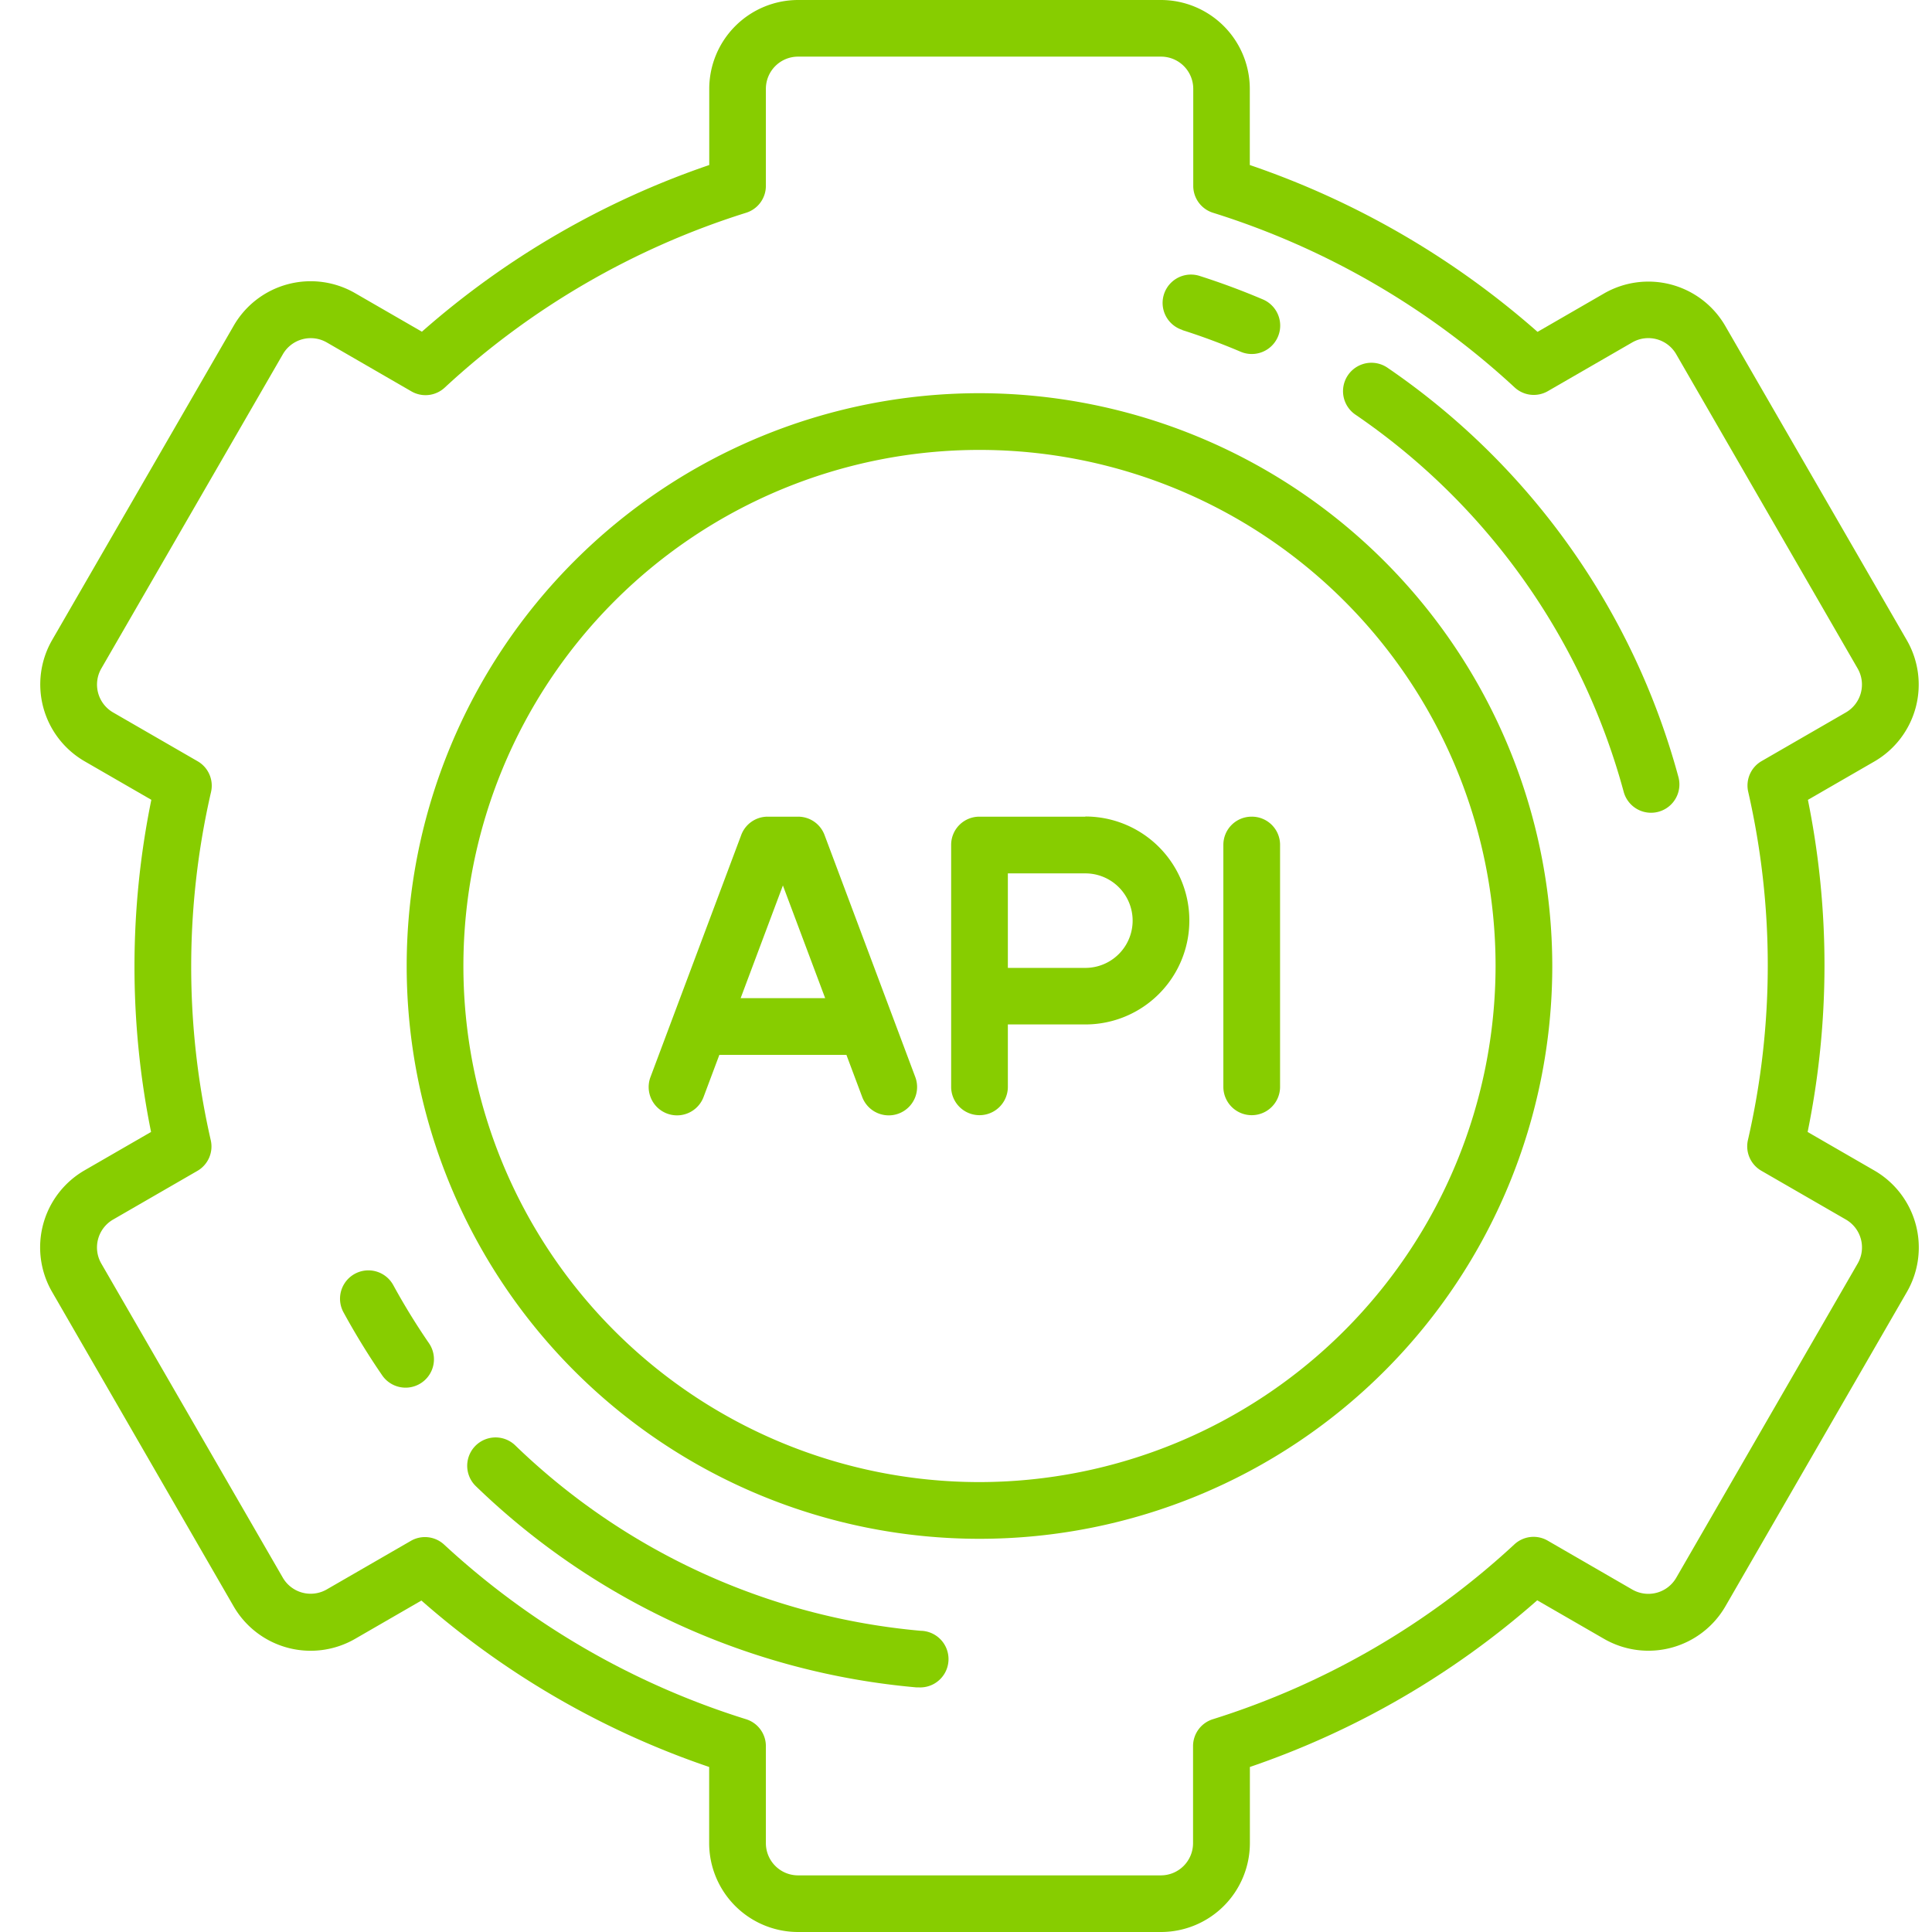
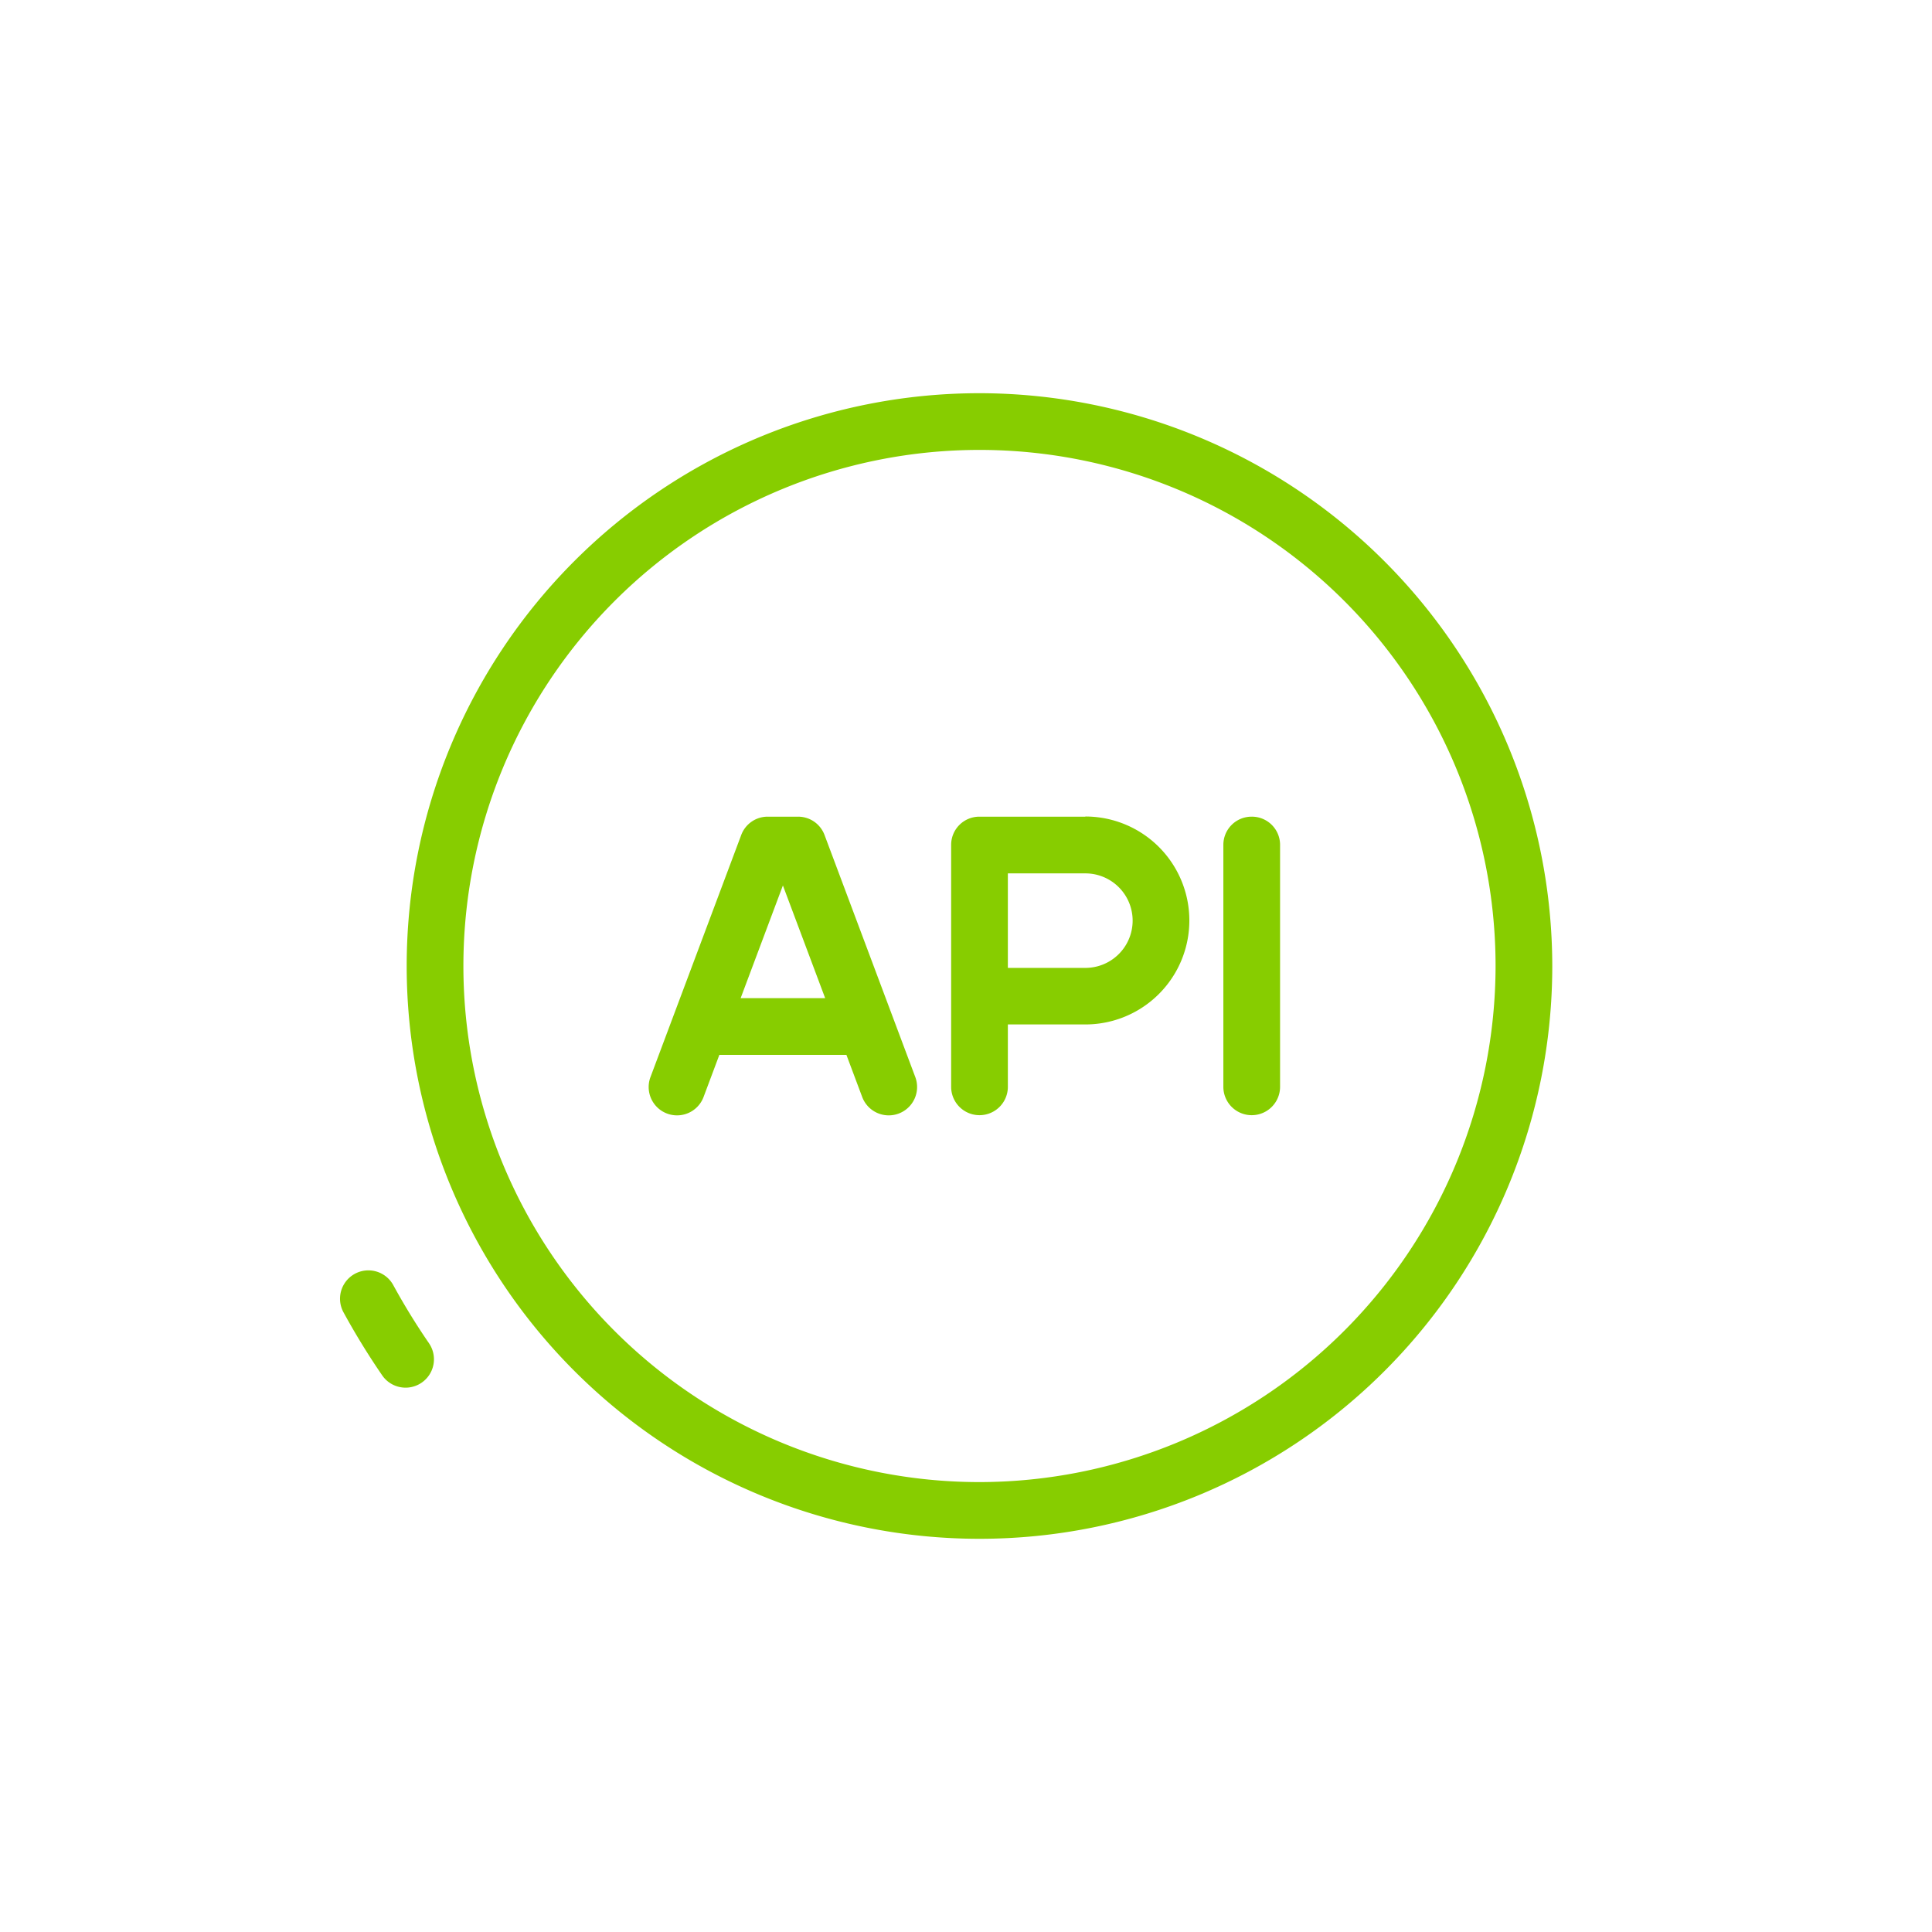
<svg xmlns="http://www.w3.org/2000/svg" width="48" height="48" viewBox="0 0 48 48">
  <defs>
    <style>
      .cls-1 {
        fill: #87cd00;
      }

      .cls-2 {
        fill: none;
      }
    </style>
  </defs>
  <g id="Group_3715" data-name="Group 3715" transform="translate(-1525 -13779)">
    <g id="api" transform="translate(1518.928 13779)">
-       <path id="Path_31753" data-name="Path 31753" class="cls-1" d="M52.638,29.08l-1.656-.956a20.7,20.7,0,0,0,.007-8.252l1.649-.952a2.207,2.207,0,0,0,.808-3.015L48.937,8.1a2.207,2.207,0,0,0-3.015-.808l-1.65.953A21.124,21.124,0,0,0,37.123,4.1v-1.9A2.21,2.21,0,0,0,34.916,0H25.9a2.21,2.21,0,0,0-2.207,2.207V4.1a21.125,21.125,0,0,0-7.139,4.141l-1.66-.958a2.207,2.207,0,0,0-3.015.808L7.368,15.9a2.207,2.207,0,0,0,.808,3.015l1.656.956a20.706,20.706,0,0,0-.007,8.252l-1.649.952A2.21,2.21,0,0,0,7.368,32.1l4.509,7.81a2.21,2.21,0,0,0,3.015.808l1.65-.953A21.126,21.126,0,0,0,23.691,43.9v1.9A2.21,2.21,0,0,0,25.9,48h9.018a2.21,2.21,0,0,0,2.207-2.207V43.9a21.125,21.125,0,0,0,7.139-4.141l1.66.958a2.21,2.21,0,0,0,3.015-.808l4.509-7.81A2.21,2.21,0,0,0,52.638,29.08Zm-.412,2.311L47.717,39.2a.8.8,0,0,1-1.091.292l-2.1-1.214a.7.7,0,0,0-.831.093,19.678,19.678,0,0,1-7.482,4.34.7.7,0,0,0-.5.673v2.409a.8.8,0,0,1-.8.8H25.9a.8.8,0,0,1-.8-.8V43.384a.7.7,0,0,0-.5-.673,19.681,19.681,0,0,1-7.492-4.334.7.7,0,0,0-.831-.093l-2.094,1.209A.8.8,0,0,1,13.1,39.2L8.588,31.391A.8.8,0,0,1,8.881,30.3l2.092-1.208a.7.7,0,0,0,.335-.765,19.361,19.361,0,0,1,.007-8.65.7.7,0,0,0-.335-.765L8.881,17.7a.8.8,0,0,1-.292-1.091L13.1,8.8a.8.8,0,0,1,1.091-.292l2.1,1.214a.7.7,0,0,0,.831-.093A19.678,19.678,0,0,1,24.6,5.289a.7.7,0,0,0,.5-.673V2.207a.8.8,0,0,1,.8-.8h9.018a.8.8,0,0,1,.8.8V4.616a.7.7,0,0,0,.5.673A19.68,19.68,0,0,1,43.7,9.623a.7.7,0,0,0,.831.093l2.094-1.209a.8.8,0,0,1,1.091.292l4.509,7.81a.8.8,0,0,1-.292,1.091l-2.092,1.208a.7.7,0,0,0-.335.765,19.361,19.361,0,0,1-.007,8.65.7.7,0,0,0,.335.765l2.1,1.212A.8.8,0,0,1,52.226,31.391Z" transform="translate(0)" />
      <path id="Path_31754" data-name="Path 31754" class="cls-1" d="M118.231,104a14.231,14.231,0,1,0,14.231,14.231A14.247,14.247,0,0,0,118.231,104Zm0,27.053a12.822,12.822,0,1,1,12.822-12.822A12.836,12.836,0,0,1,118.231,131.053Z" transform="translate(-87.824 -94.231)" />
      <path id="Path_31755" data-name="Path 31755" class="cls-1" d="M251.335,216H248.7a.7.7,0,0,0-.7.7v6.012a.7.7,0,0,0,1.409,0v-1.55h1.926a2.583,2.583,0,0,0,0-5.166Zm0,3.757h-1.926v-2.348h1.926a1.174,1.174,0,0,1,0,2.348Z" transform="translate(-218.297 -195.71)" />
      <path id="Path_31756" data-name="Path 31756" class="cls-1" d="M172.368,216.457a.7.7,0,0,0-.66-.457h-.751a.7.7,0,0,0-.66.457l-2.254,6.012a.7.7,0,1,0,1.319.495l.392-1.046h3.157l.392,1.046a.7.7,0,1,0,1.319-.495Zm-2.085,4.052,1.05-2.8,1.05,2.8Z" transform="translate(-145.81 -195.71)" />
      <path id="Path_31757" data-name="Path 31757" class="cls-1" d="M320.7,216a.7.7,0,0,0-.7.7v6.012a.7.7,0,1,0,1.409,0V216.7A.7.7,0,0,0,320.7,216Z" transform="translate(-283.534 -195.71)" />
-       <path id="Path_31758" data-name="Path 31758" class="cls-1" d="M304.418,74.029c.489.156.976.337,1.449.538a.7.7,0,0,0,.552-1.3c-.513-.218-1.042-.415-1.573-.584a.7.7,0,1,0-.428,1.342Z" transform="translate(-268.971 -65.828)" />
      <path id="Path_31759" data-name="Path 31759" class="cls-1" d="M87.688,336.362a.7.7,0,1,0-1.237.675,18.05,18.05,0,0,0,.962,1.567.7.7,0,1,0,1.161-.8A16.646,16.646,0,0,1,87.688,336.362Z" transform="translate(-71.845 -304.433)" />
-       <path id="Path_31760" data-name="Path 31760" class="cls-1" d="M131.291,384.993a16.6,16.6,0,0,1-10.09-4.607.7.7,0,1,0-.98,1.012,18.01,18.01,0,0,0,10.949,5l.061,0a.7.7,0,0,0,.06-1.406Z" transform="translate(-102.327 -344.475)" />
-       <path id="Path_31761" data-name="Path 31761" class="cls-1" d="M352.795,96.1a.7.7,0,0,0-.8,1.163,16.6,16.6,0,0,1,6.667,9.372.7.7,0,0,0,1.36-.367A18.01,18.01,0,0,0,352.795,96.1Z" transform="translate(-312.25 -86.963)" />
    </g>
-     <rect id="Rectangle_8498" data-name="Rectangle 8498" class="cls-2" width="48" height="48" transform="translate(1525 13779)" />
  </g>
</svg>